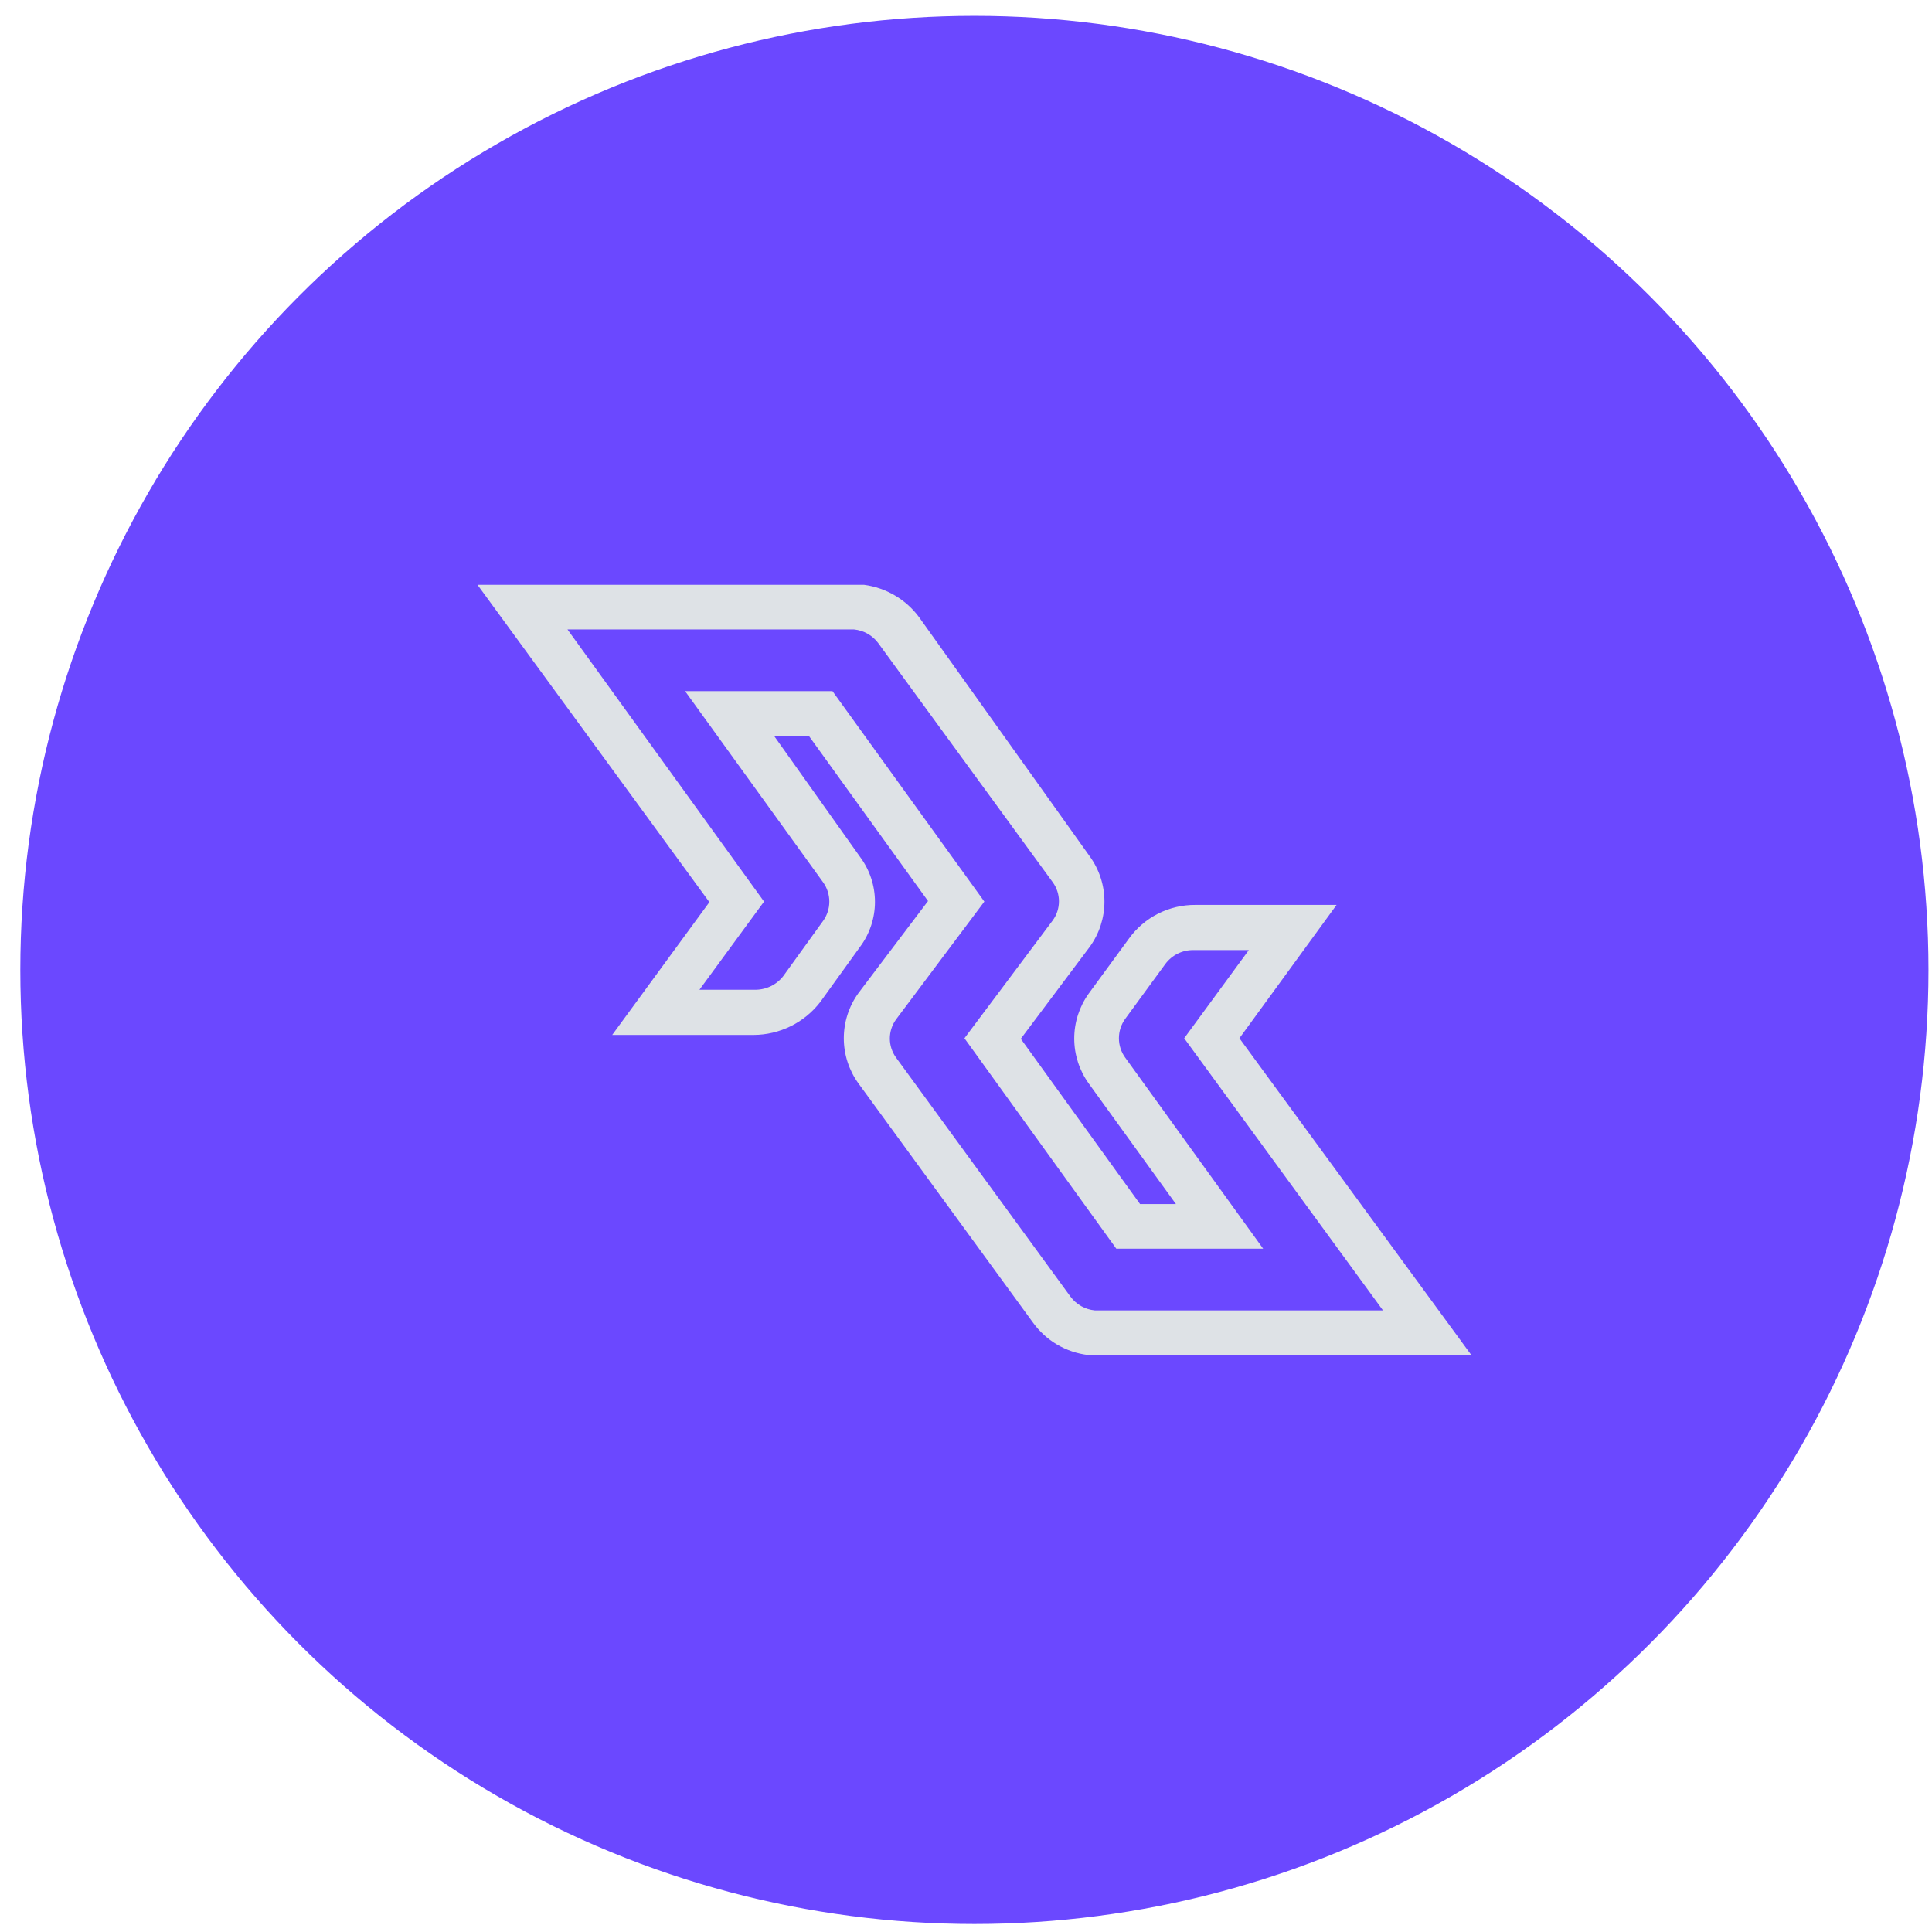
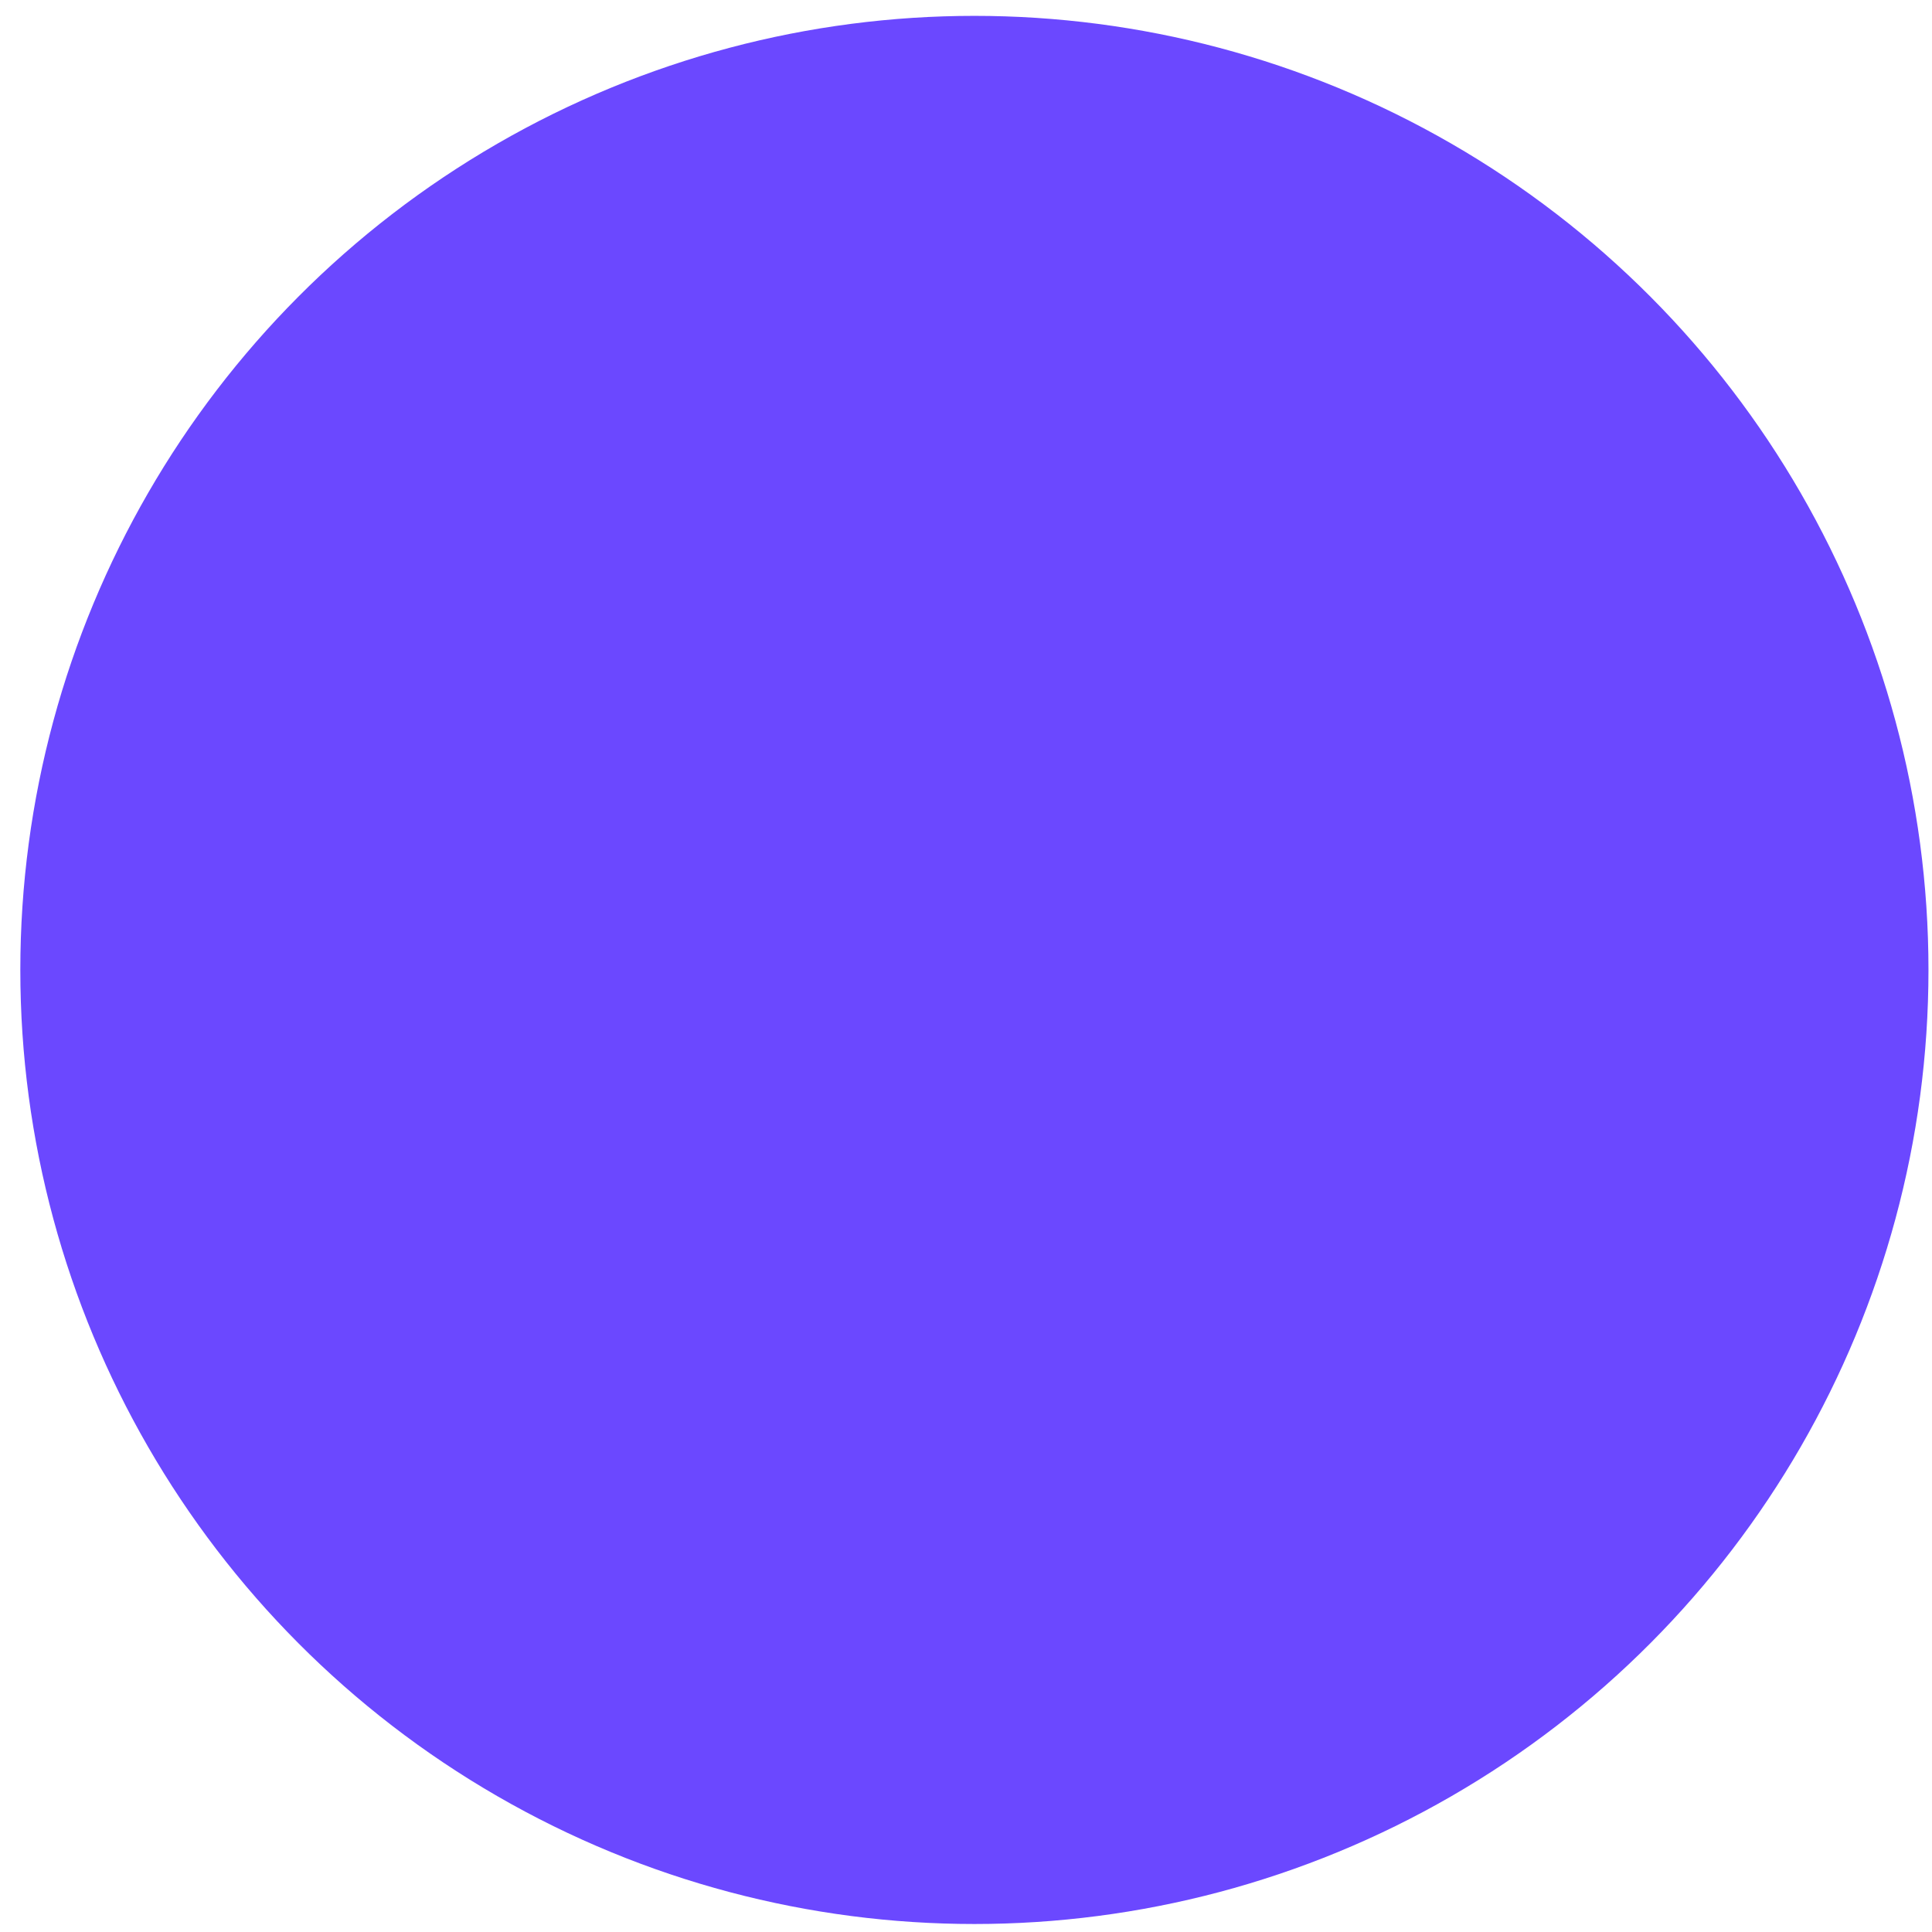
<svg xmlns="http://www.w3.org/2000/svg" width="81" height="81" viewBox="0 0 81 81" fill="none">
  <circle cx="40.852" cy="40.665" r="40" fill="#6B48FF" />
-   <path d="M51.963 43.529L56.037 37.939H50.111C49.569 37.936 49.035 38.062 48.551 38.307C48.068 38.552 47.651 38.909 47.334 39.348L45.644 41.657C45.25 42.206 45.038 42.865 45.038 43.54C45.038 44.215 45.25 44.874 45.644 45.423L49.301 50.481H47.797L42.797 43.552L45.69 39.694C46.089 39.143 46.304 38.48 46.304 37.8C46.304 37.12 46.089 36.457 45.69 35.906L38.537 25.881C38.264 25.51 37.917 25.198 37.519 24.964C37.122 24.73 36.681 24.578 36.222 24.518H20.019L29.741 37.823L25.667 43.39H31.593C32.135 43.388 32.669 43.262 33.155 43.022C33.641 42.782 34.064 42.434 34.394 42.004L36.06 39.694C36.465 39.149 36.683 38.489 36.683 37.812C36.683 37.134 36.465 36.474 36.06 35.929L32.449 30.847H33.908L38.908 37.777L35.991 41.634C35.592 42.186 35.377 42.848 35.377 43.529C35.377 44.209 35.592 44.871 35.991 45.423L43.306 55.447C43.576 55.822 43.921 56.137 44.319 56.372C44.718 56.606 45.161 56.756 45.621 56.81H61.685L51.963 43.529ZM37.565 42.743L41.269 37.8L34.903 28.977H28.723L34.51 36.992C34.679 37.227 34.77 37.51 34.77 37.8C34.77 38.09 34.679 38.373 34.51 38.608L32.843 40.918C32.702 41.102 32.519 41.25 32.31 41.35C32.101 41.45 31.871 41.5 31.639 41.496H29.324L32.033 37.8L23.792 26.389H35.806C36.007 26.409 36.201 26.47 36.377 26.57C36.552 26.669 36.705 26.805 36.824 26.967L44.139 36.992C44.307 37.224 44.397 37.502 44.397 37.788C44.397 38.075 44.307 38.353 44.139 38.585L40.435 43.529L46.801 52.352H52.959L47.172 44.337C47.002 44.101 46.911 43.819 46.911 43.529C46.911 43.238 47.002 42.956 47.172 42.72L48.861 40.41C48.998 40.227 49.176 40.079 49.382 39.979C49.587 39.878 49.813 39.828 50.042 39.833H52.357L49.648 43.529L57.982 54.939H45.898C45.697 54.92 45.503 54.858 45.327 54.759C45.152 54.659 44.999 54.524 44.88 54.362L37.565 44.337C37.398 44.105 37.307 43.826 37.307 43.54C37.307 43.254 37.398 42.975 37.565 42.743Z" fill="#DEE2E6" />
</svg>